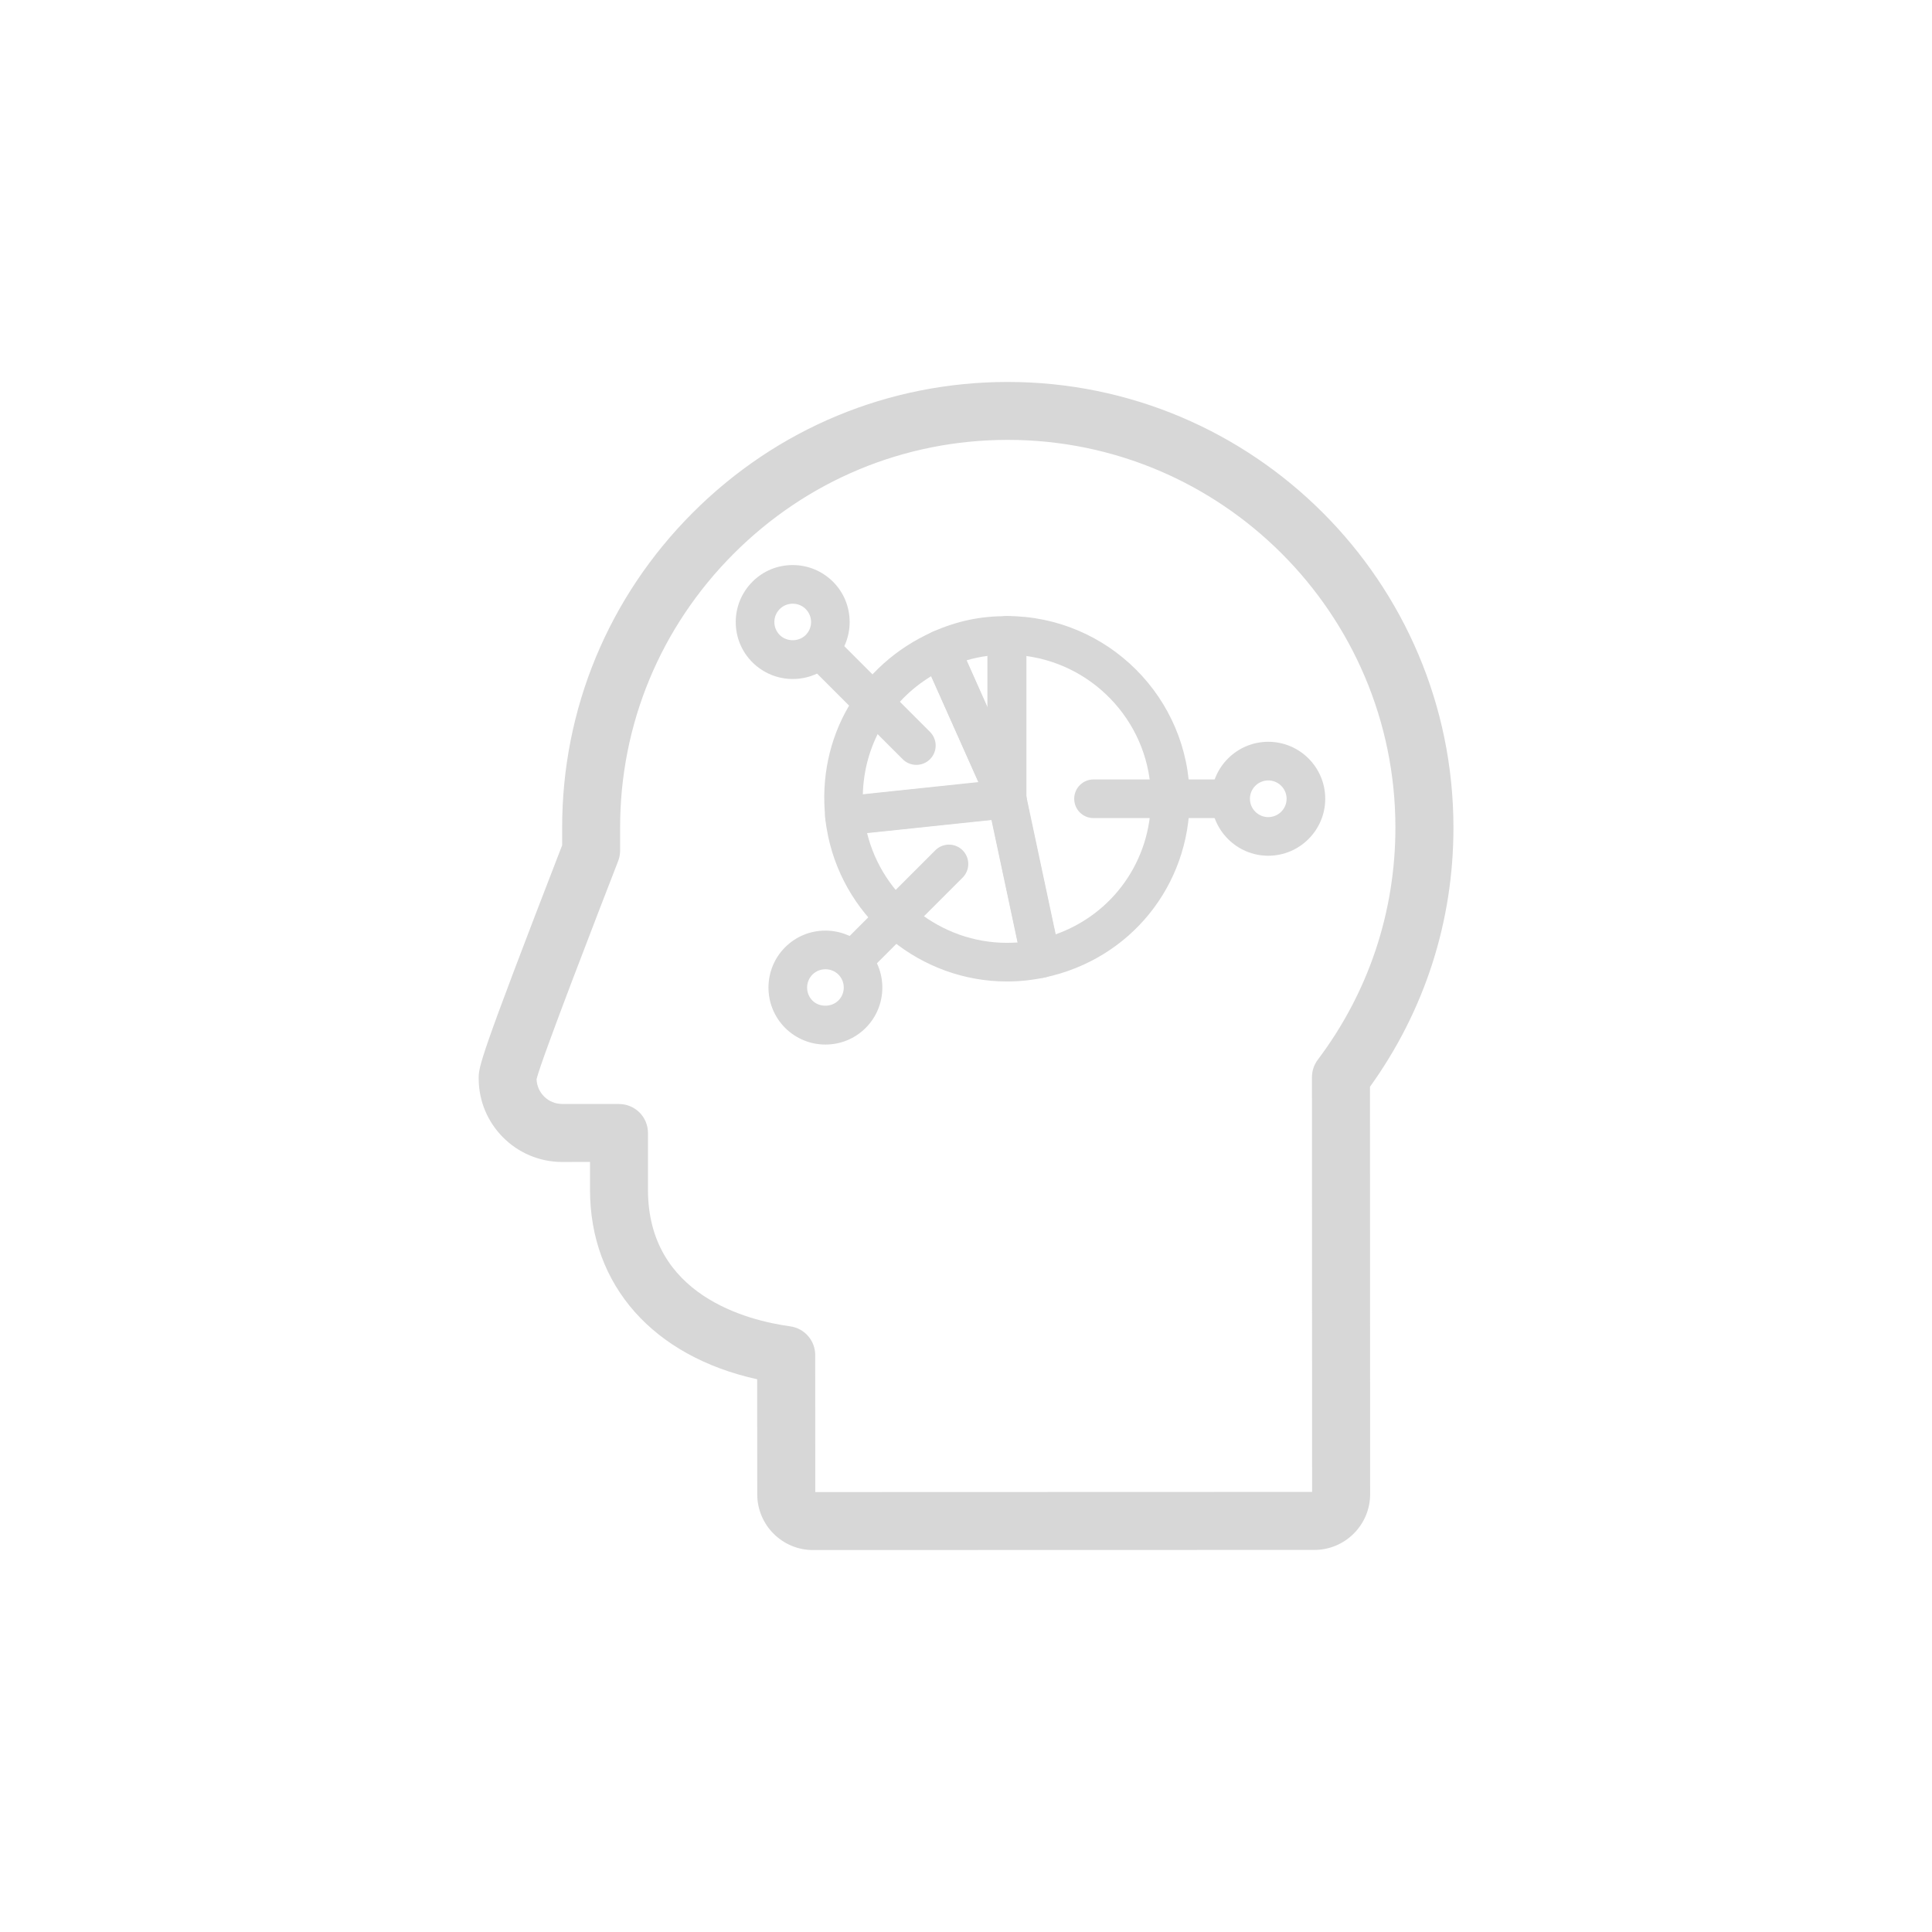
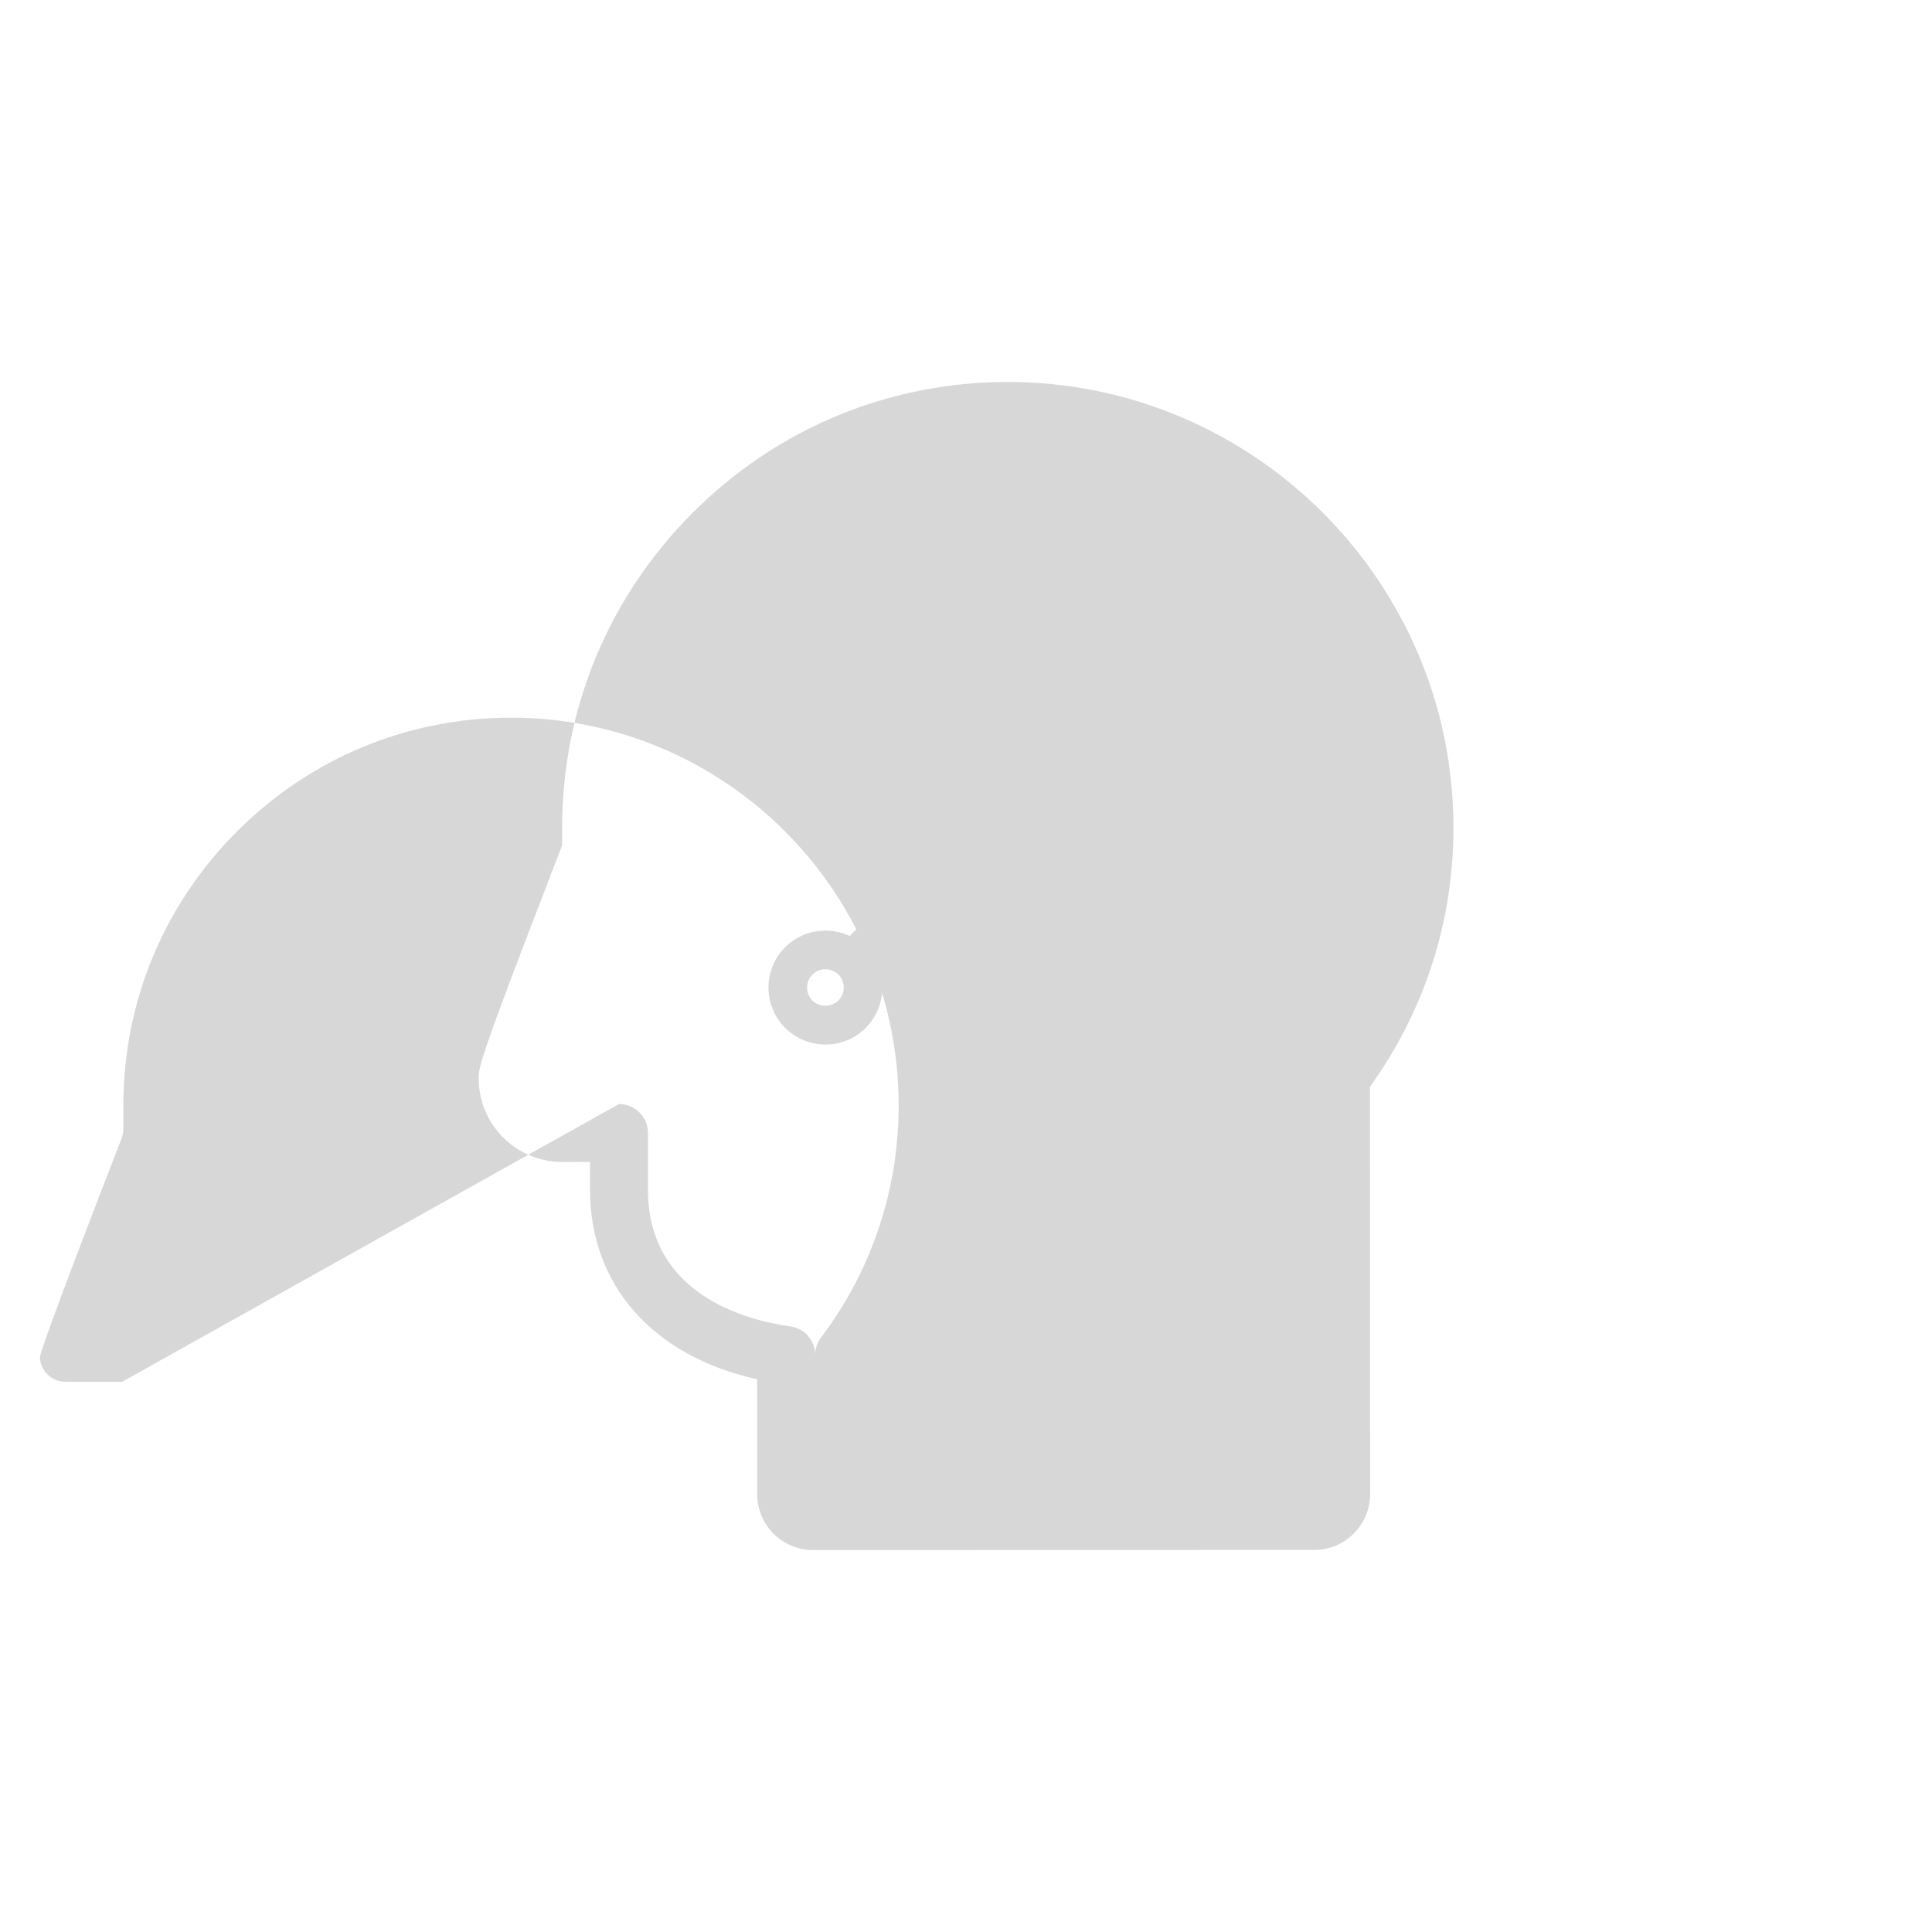
<svg xmlns="http://www.w3.org/2000/svg" fill="#D7D7D7" width="100" height="100" version="1.1" viewBox="0 0 100 100">
  <defs>
    <clipPath id="c">
-       <path d="m24.773 19.77h50.449v60.461h-50.449z" />
-     </clipPath>
+       </clipPath>
    <clipPath id="b">
      <path d="m24.773 19.77h50.449v60.461h-50.449z" />
    </clipPath>
    <clipPath id="a">
      <path d="m24.773 19.77h50.449v60.461h-50.449z" />
    </clipPath>
  </defs>
  <path d="m52.129 42.355c-0.387 0-0.75-0.227-0.914-0.594l-3.457-7.734c-0.109-0.242-0.113-0.52-0.02-0.766 0.098-0.246 0.285-0.449 0.527-0.555 1.273-0.566 2.465-0.816 3.863-0.816 0.555 0 1 0.449 1 1v8.469c0 0.473-0.328 0.879-0.793 0.98-0.066 0.008-0.141 0.016-0.207 0.016zm-2.109-8.172l1.109 2.484v-2.719c-0.379 0.047-0.742 0.125-1.109 0.234z" />
-   <path d="m43.711 43.234c-0.23 0-0.449-0.078-0.629-0.223-0.207-0.168-0.336-0.41-0.363-0.672-0.438-4.156 1.746-7.938 5.562-9.637 0.504-0.227 1.098 0.004 1.32 0.508l3.445 7.734c0.129 0.293 0.113 0.629-0.047 0.906-0.16 0.277-0.441 0.461-0.762 0.496l-8.422 0.887h-0.105zm4.492-8.238c-2.176 1.32-3.484 3.594-3.543 6.137l5.992-0.629z" />
-   <path d="m52.117 50.801c-4.438 0-8.324-3.152-9.25-7.5-0.07-0.34-0.121-0.641-0.156-0.98-0.059-0.551 0.34-1.039 0.891-1.098l8.418-0.887c0.504-0.051 0.977 0.285 1.082 0.785l1.762 8.281c0.113 0.539-0.23 1.07-0.77 1.188-0.652 0.141-1.316 0.211-1.977 0.211zm-7.242-7.699c0.809 3.316 3.82 5.699 7.242 5.699 0.188 0 0.379-0.008 0.566-0.02l-1.352-6.359z" />
-   <path d="m53.867 50.613c-0.465 0-0.879-0.32-0.977-0.793l-1.762-8.27c-0.016-0.07-0.02-0.141-0.02-0.207v-8.457c0-0.551 0.445-1 1-1 5.223 0 9.469 4.242 9.469 9.457 0 4.508-3.086 8.312-7.5 9.25-0.07 0.012-0.141 0.02-0.211 0.02zm-0.762-9.375l1.52 7.129c2.961-1.043 4.949-3.805 4.949-7.023 0-3.773-2.82-6.902-6.469-7.391z" />
  <path d="m63.398 42.344h-6.797c-0.555 0-1-0.445-1-1 0-0.551 0.445-1 1-1h6.801c0.555 0 1 0.449 1 1-0.004 0.551-0.449 1-1.004 1z" />
  <g clip-path="url(#c)">
    <path d="m65.645 44.293c-1.625 0-2.949-1.324-2.949-2.949s1.324-2.949 2.949-2.949c1.629 0 2.949 1.324 2.949 2.949s-1.324 2.949-2.949 2.949zm0-3.898c-0.523 0-0.949 0.426-0.949 0.949s0.426 0.949 0.949 0.949c0.523 0 0.949-0.426 0.949-0.949s-0.426-0.949-0.949-0.949z" />
  </g>
  <path d="m47.43 39.59c-0.258 0-0.512-0.098-0.707-0.293l-4.809-4.809c-0.391-0.391-0.391-1.023 0-1.414 0.391-0.391 1.023-0.391 1.414 0l4.809 4.809c0.391 0.391 0.391 1.023 0 1.414-0.195 0.195-0.453 0.293-0.707 0.293z" />
  <g clip-path="url(#b)">
-     <path d="m41.031 35.145c-0.785 0-1.527-0.309-2.086-0.863-0.559-0.559-0.863-1.297-0.863-2.086 0-0.789 0.309-1.527 0.863-2.086 0.559-0.559 1.297-0.863 2.086-0.863s1.527 0.309 2.086 0.863c1.148 1.148 1.148 3.019 0 4.172-0.555 0.555-1.297 0.863-2.086 0.863zm0-3.898c-0.254 0-0.492 0.098-0.672 0.277-0.371 0.371-0.371 0.973 0 1.344 0.359 0.359 0.984 0.359 1.344 0 0.371-0.371 0.371-0.973 0-1.344-0.18-0.18-0.418-0.277-0.672-0.277z" />
-   </g>
+     </g>
  <path d="m44.309 50.527c-0.258 0-0.512-0.098-0.707-0.293-0.391-0.391-0.391-1.023 0-1.414l4.809-4.809c0.391-0.391 1.023-0.391 1.414 0s0.391 1.023 0 1.414l-4.809 4.809c-0.195 0.199-0.449 0.293-0.707 0.293z" />
  <g clip-path="url(#a)">
    <path d="m42.723 54.066c-0.785 0-1.527-0.309-2.086-0.863-1.148-1.152-1.148-3.023 0-4.172 0.559-0.559 1.301-0.863 2.086-0.863s1.527 0.309 2.086 0.863c1.148 1.152 1.148 3.023 0 4.172-0.559 0.559-1.297 0.863-2.086 0.863zm0-3.898c-0.254 0-0.492 0.098-0.672 0.277-0.367 0.371-0.367 0.973 0 1.344 0.355 0.355 0.984 0.355 1.344-0.004 0.371-0.367 0.371-0.973 0-1.344-0.18-0.176-0.418-0.273-0.672-0.273z" />
  </g>
-   <path d="m42.082 80.23h-0.004c-1.586 0-2.879-1.289-2.883-2.879l-0.004-5.961c-5.371-1.184-8.652-4.852-8.652-9.809v-1.441l-1.438 0.004c-2.387 0-4.324-1.938-4.324-4.32 0-0.621 0-0.906 4.32-12.074v-0.902c-0.004-6.152 2.398-11.945 6.758-16.309 4.359-4.363 10.148-6.766 16.301-6.769 12.723 0 23.07 10.344 23.074 23.059 0.004 4.856-1.488 9.484-4.32 13.422l0.008 21.086c0 1.586-1.289 2.883-2.879 2.887zm-0.004-3v1.5zm-10.039-20.086c0.398 0 0.777 0.156 1.062 0.438 0.281 0.281 0.438 0.66 0.438 1.062v2.941c0.004 5.461 5.144 6.762 7.359 7.066 0.742 0.102 1.297 0.734 1.297 1.484l0.004 7.094 25.715-0.008-0.008-21.465c0-0.324 0.105-0.641 0.301-0.902 2.633-3.496 4.019-7.656 4.019-12.027-0.004-11.059-9.004-20.059-20.062-20.059-5.359 0-10.395 2.094-14.188 5.891-3.793 3.797-5.883 8.832-5.879 14.184v1.184c0 0.188-0.035 0.367-0.102 0.543-0.996 2.566-3.988 10.293-4.223 11.289 0.027 0.715 0.609 1.281 1.32 1.281h2.945z" />
+   <path d="m42.082 80.23h-0.004c-1.586 0-2.879-1.289-2.883-2.879l-0.004-5.961c-5.371-1.184-8.652-4.852-8.652-9.809v-1.441l-1.438 0.004c-2.387 0-4.324-1.938-4.324-4.32 0-0.621 0-0.906 4.32-12.074v-0.902c-0.004-6.152 2.398-11.945 6.758-16.309 4.359-4.363 10.148-6.766 16.301-6.769 12.723 0 23.07 10.344 23.074 23.059 0.004 4.856-1.488 9.484-4.32 13.422l0.008 21.086c0 1.586-1.289 2.883-2.879 2.887zm-0.004-3v1.5zm-10.039-20.086c0.398 0 0.777 0.156 1.062 0.438 0.281 0.281 0.438 0.66 0.438 1.062v2.941c0.004 5.461 5.144 6.762 7.359 7.066 0.742 0.102 1.297 0.734 1.297 1.484c0-0.324 0.105-0.641 0.301-0.902 2.633-3.496 4.019-7.656 4.019-12.027-0.004-11.059-9.004-20.059-20.062-20.059-5.359 0-10.395 2.094-14.188 5.891-3.793 3.797-5.883 8.832-5.879 14.184v1.184c0 0.188-0.035 0.367-0.102 0.543-0.996 2.566-3.988 10.293-4.223 11.289 0.027 0.715 0.609 1.281 1.32 1.281h2.945z" />
</svg>